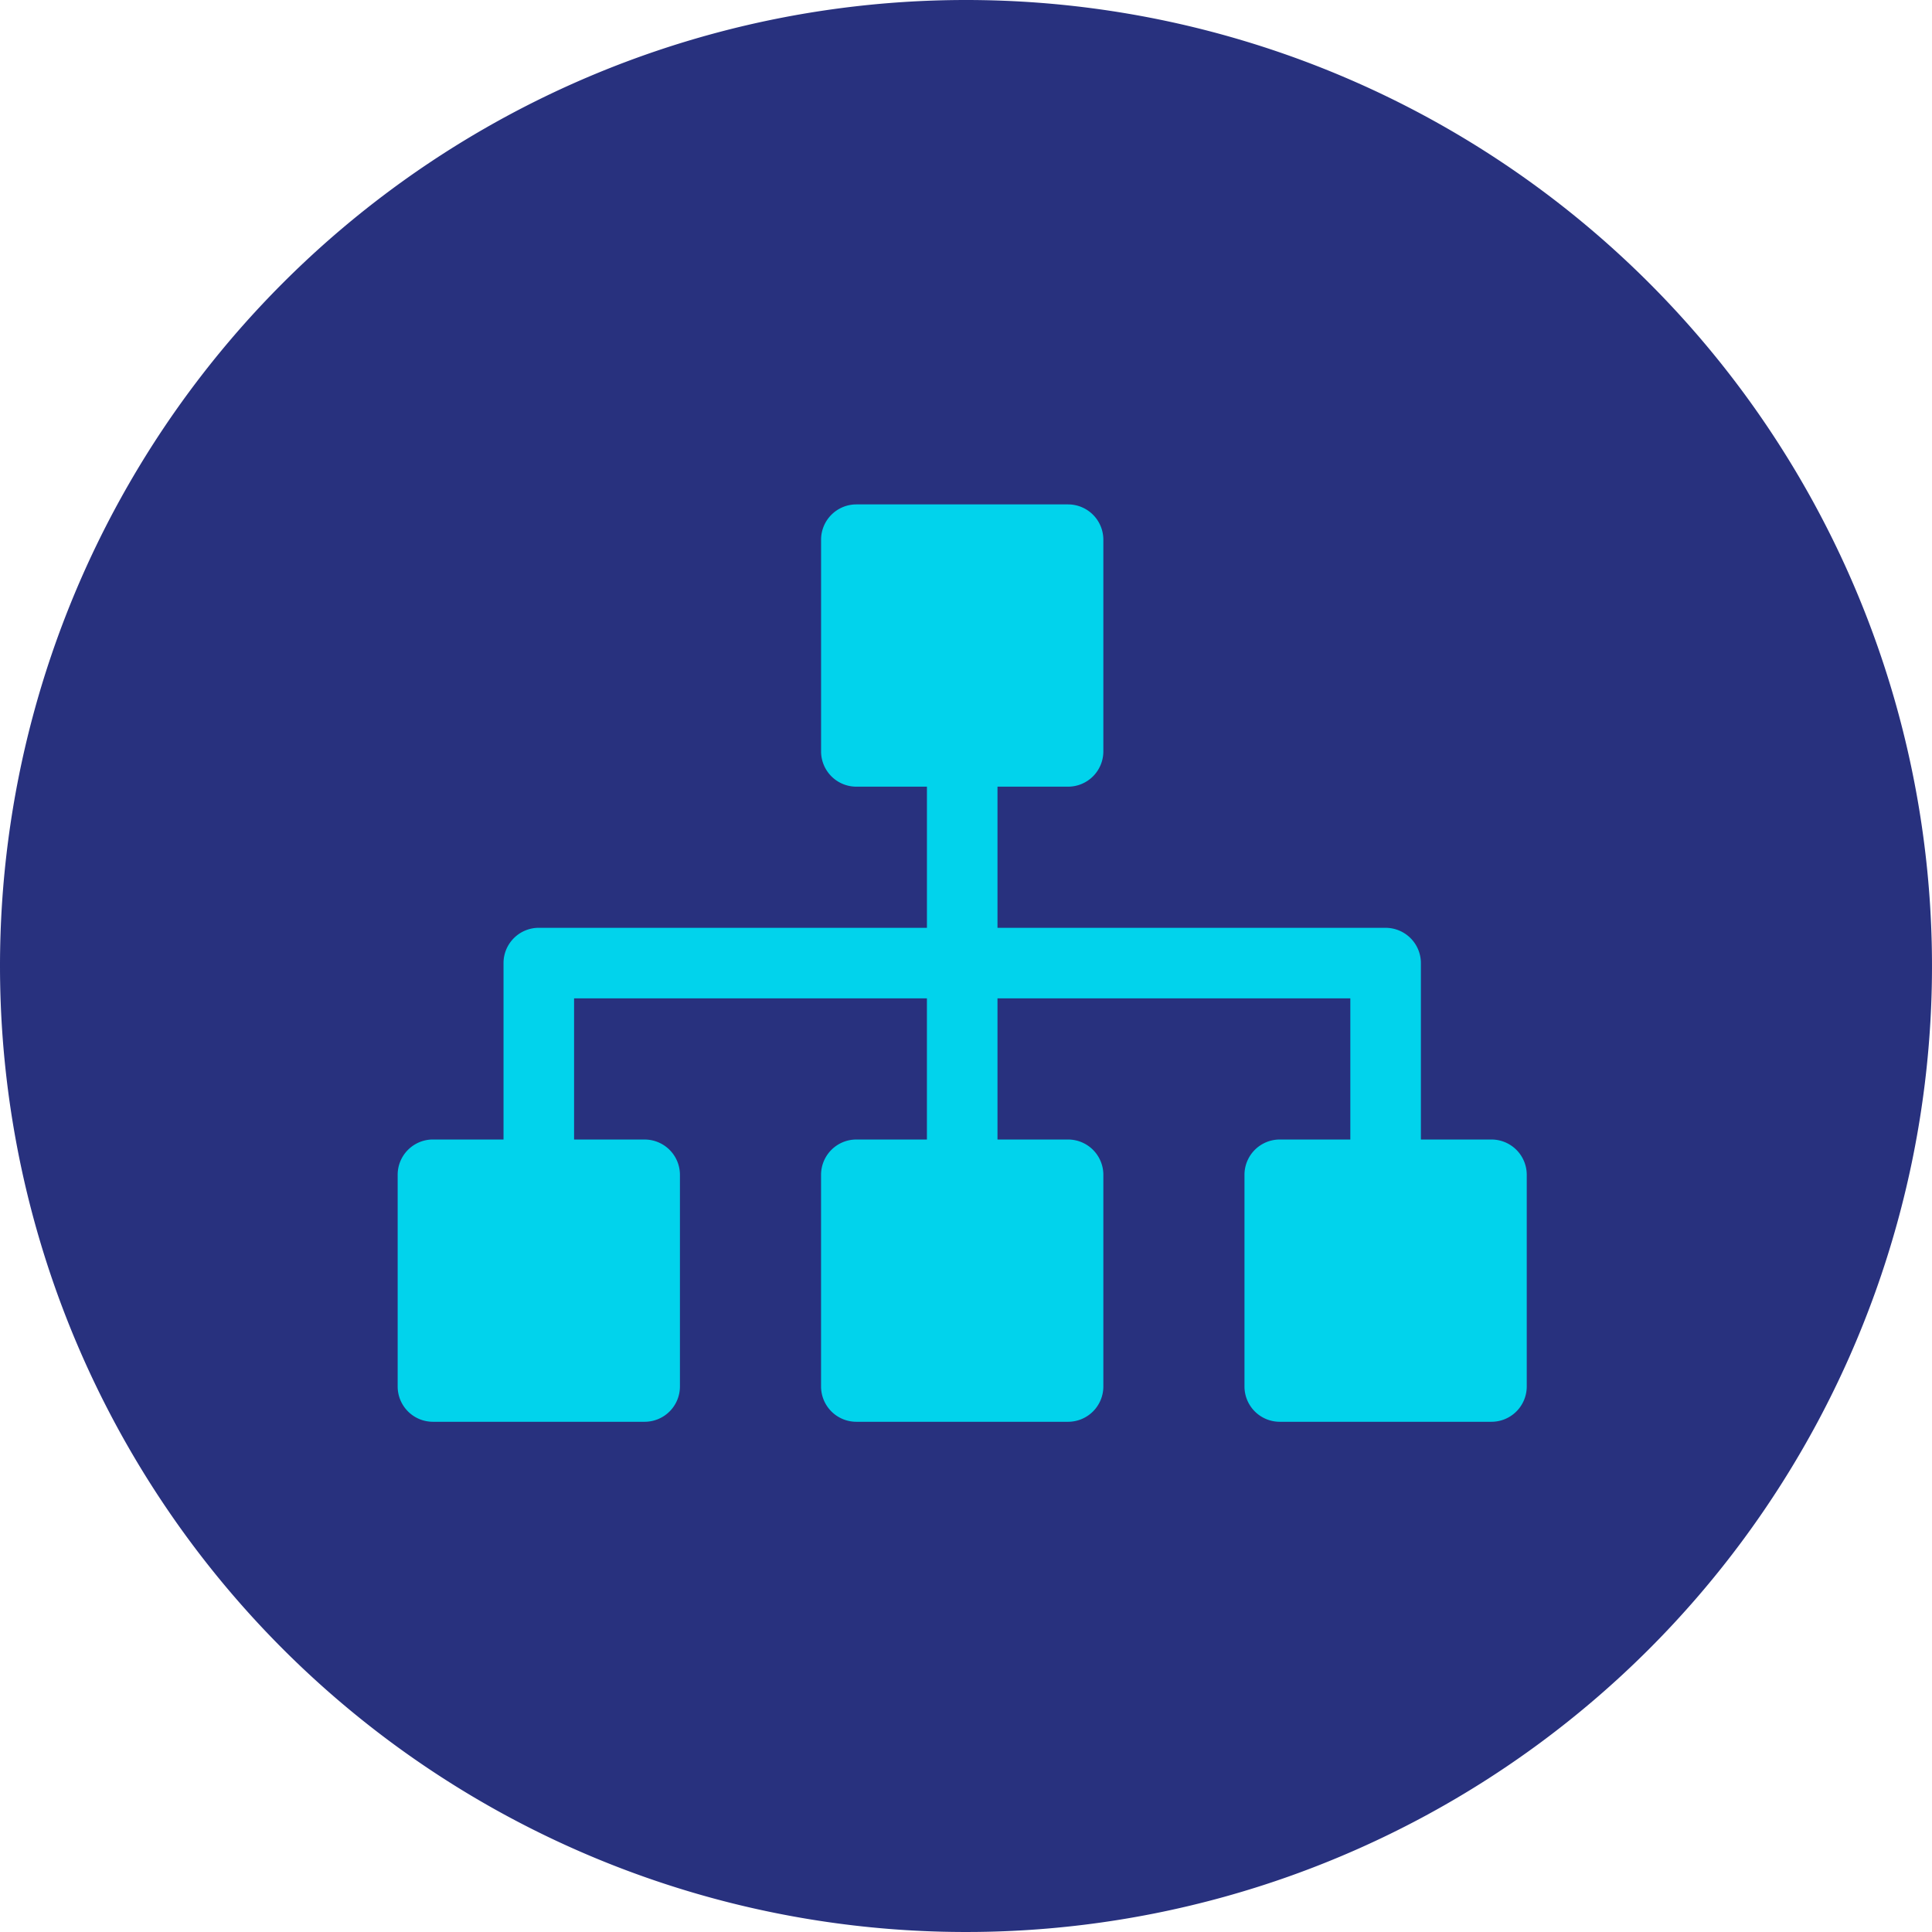
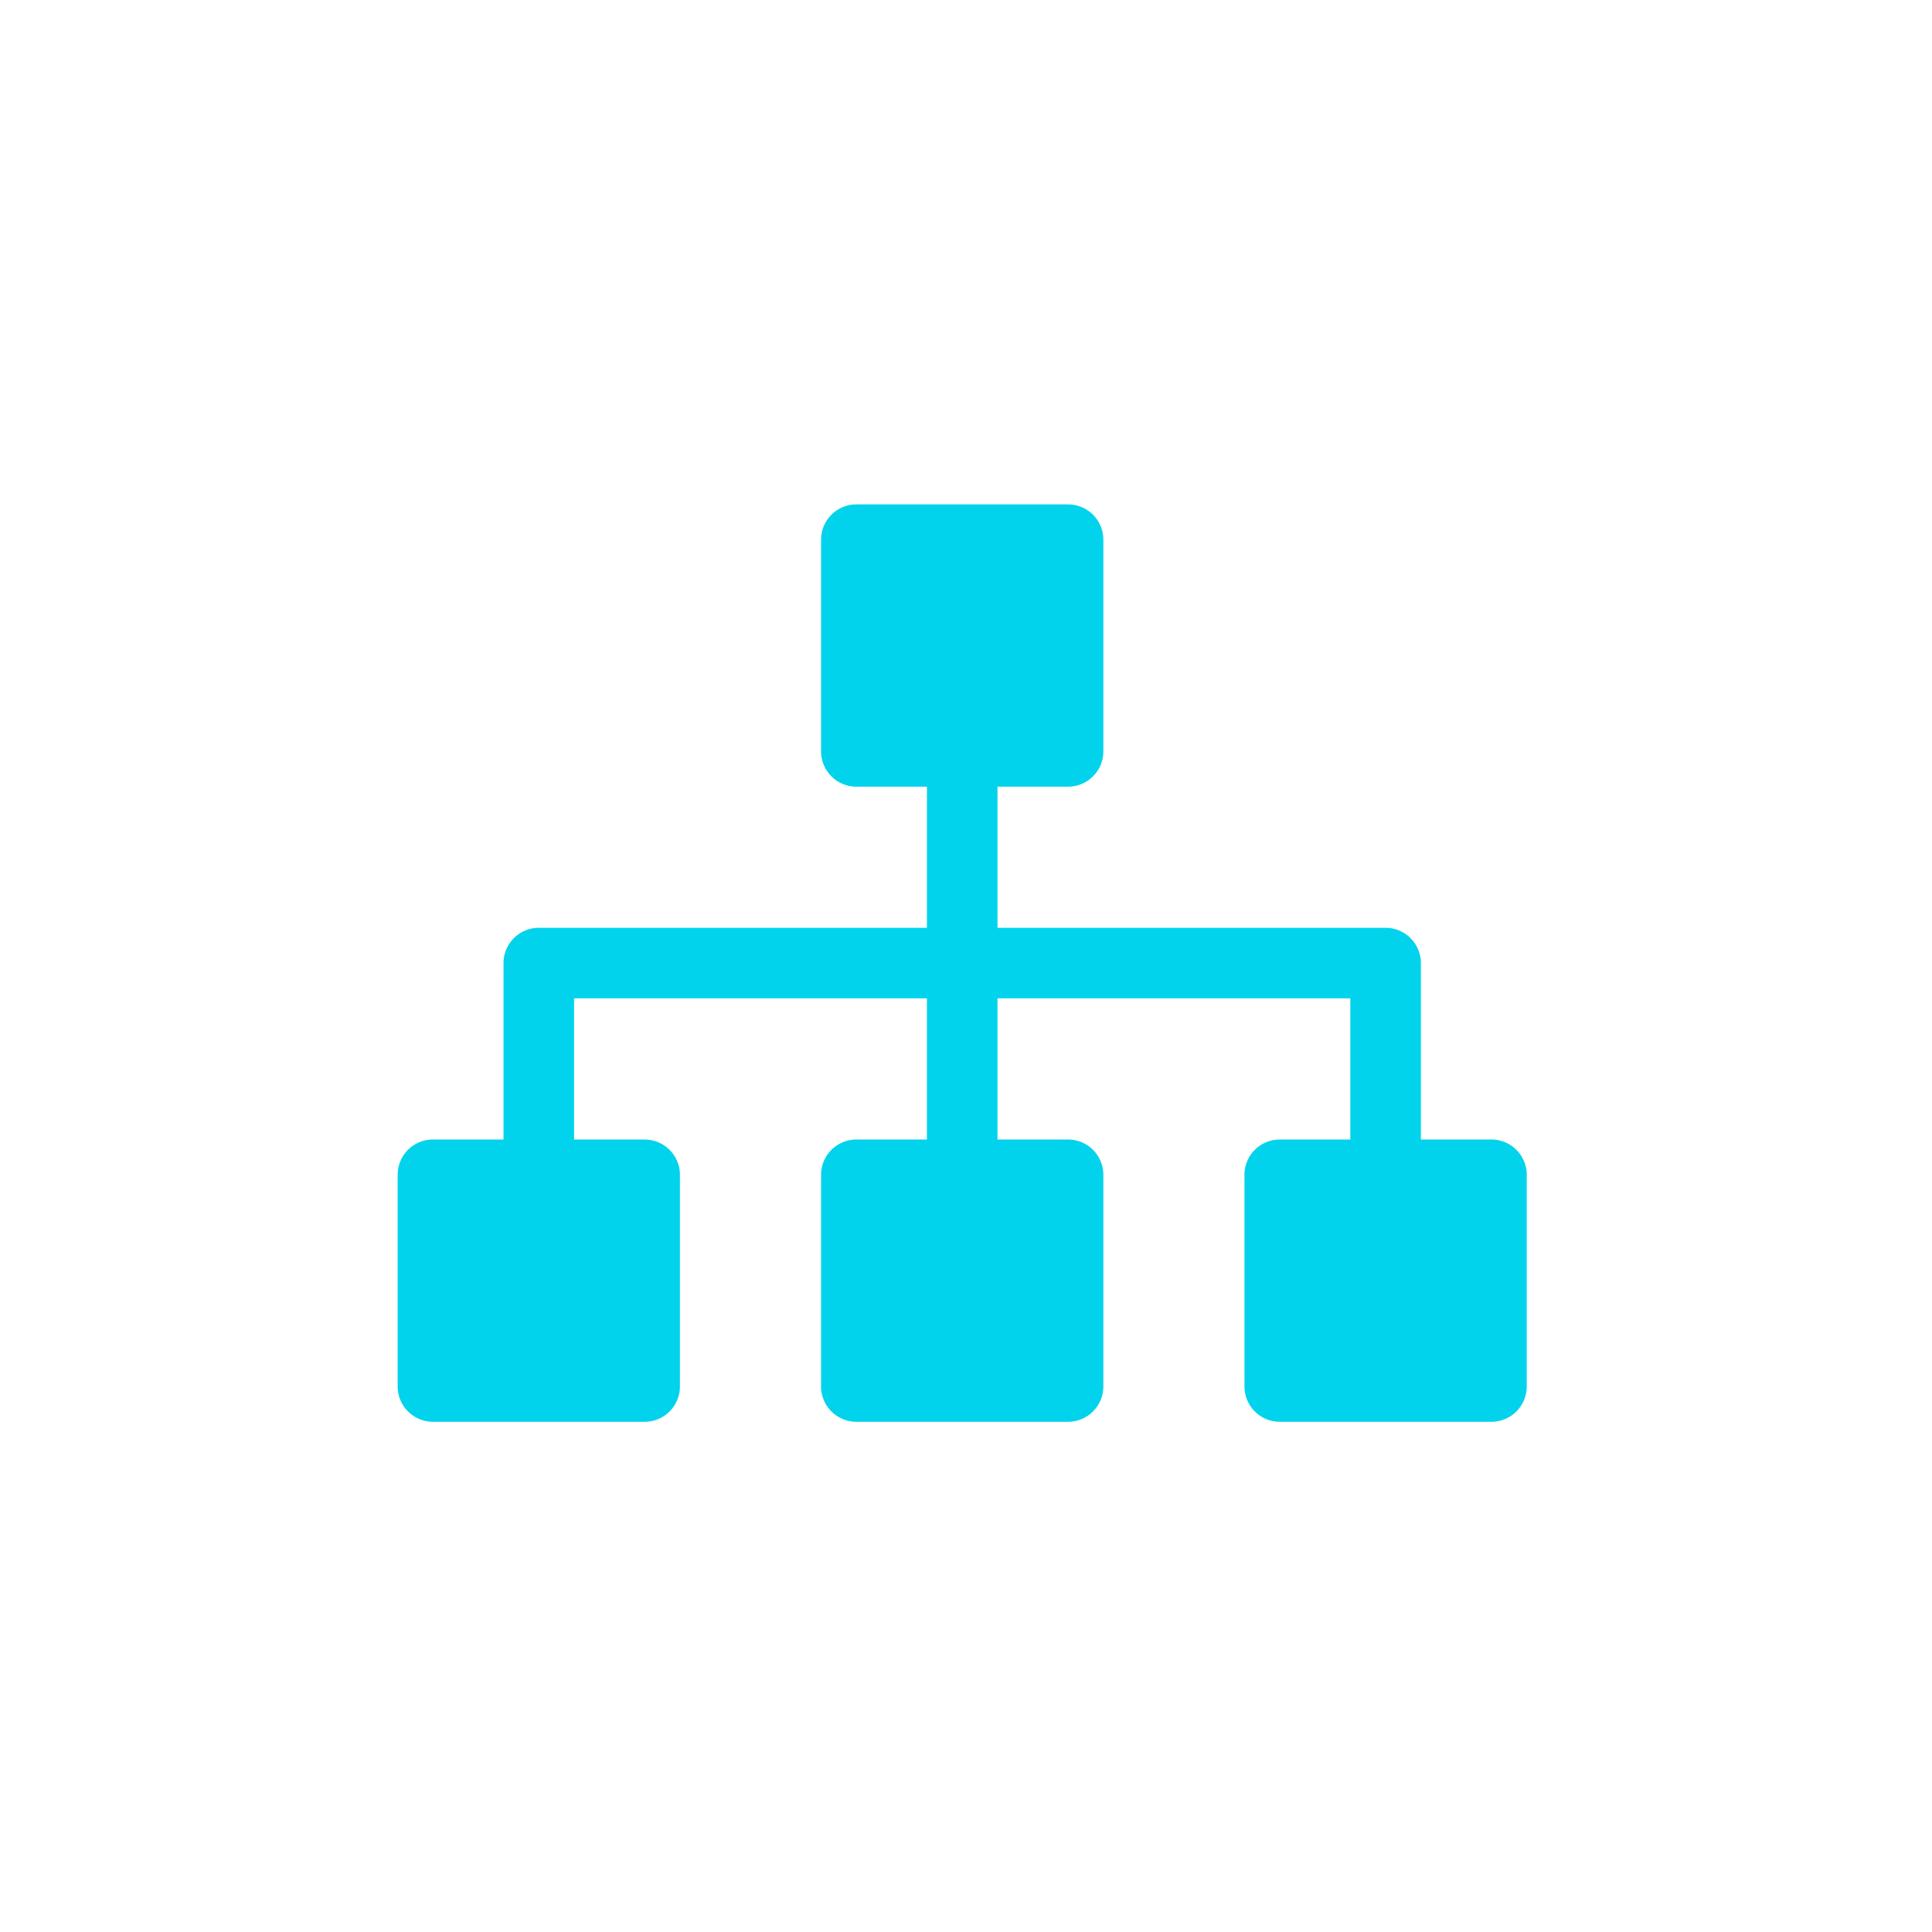
<svg xmlns="http://www.w3.org/2000/svg" width="100" height="100" viewBox="0 0 100 100">
  <g id="Group_425" data-name="Group 425" transform="translate(-1023 -890)">
-     <path id="Path_46" data-name="Path 46" d="M50,0A50,50,0,1,1,0,50,50,50,0,0,1,50,0Z" transform="translate(1023 890)" fill="#28317e" />
    <g id="hierarchy" transform="translate(1043.583 916.108)">
      <g id="Group_357" data-name="Group 357" transform="translate(0 0)">
        <path id="Path_39" data-name="Path 39" d="M56.615,80.873H52.962V71.742a1.827,1.827,0,0,0-1.826-1.826H31.047V62.61H34.7a1.827,1.827,0,0,0,1.826-1.826V49.826A1.827,1.827,0,0,0,34.7,48H23.742a1.827,1.827,0,0,0-1.826,1.826V60.784a1.827,1.827,0,0,0,1.826,1.826h3.653v7.305H7.305a1.827,1.827,0,0,0-1.826,1.826v9.131H1.826A1.827,1.827,0,0,0,0,82.7V93.657a1.827,1.827,0,0,0,1.826,1.826H12.784a1.827,1.827,0,0,0,1.826-1.826V82.7a1.827,1.827,0,0,0-1.826-1.826H9.131V73.568H27.394v7.305H23.742A1.827,1.827,0,0,0,21.915,82.7V93.657a1.827,1.827,0,0,0,1.826,1.826H34.7a1.827,1.827,0,0,0,1.826-1.826V82.7A1.827,1.827,0,0,0,34.7,80.873H31.047V73.568H49.31v7.305H45.657A1.827,1.827,0,0,0,43.831,82.7V93.657a1.827,1.827,0,0,0,1.826,1.826H56.615a1.827,1.827,0,0,0,1.826-1.826V82.7A1.827,1.827,0,0,0,56.615,80.873Z" transform="translate(0 -48)" fill="#01d3ec" />
      </g>
    </g>
  </g>
</svg>